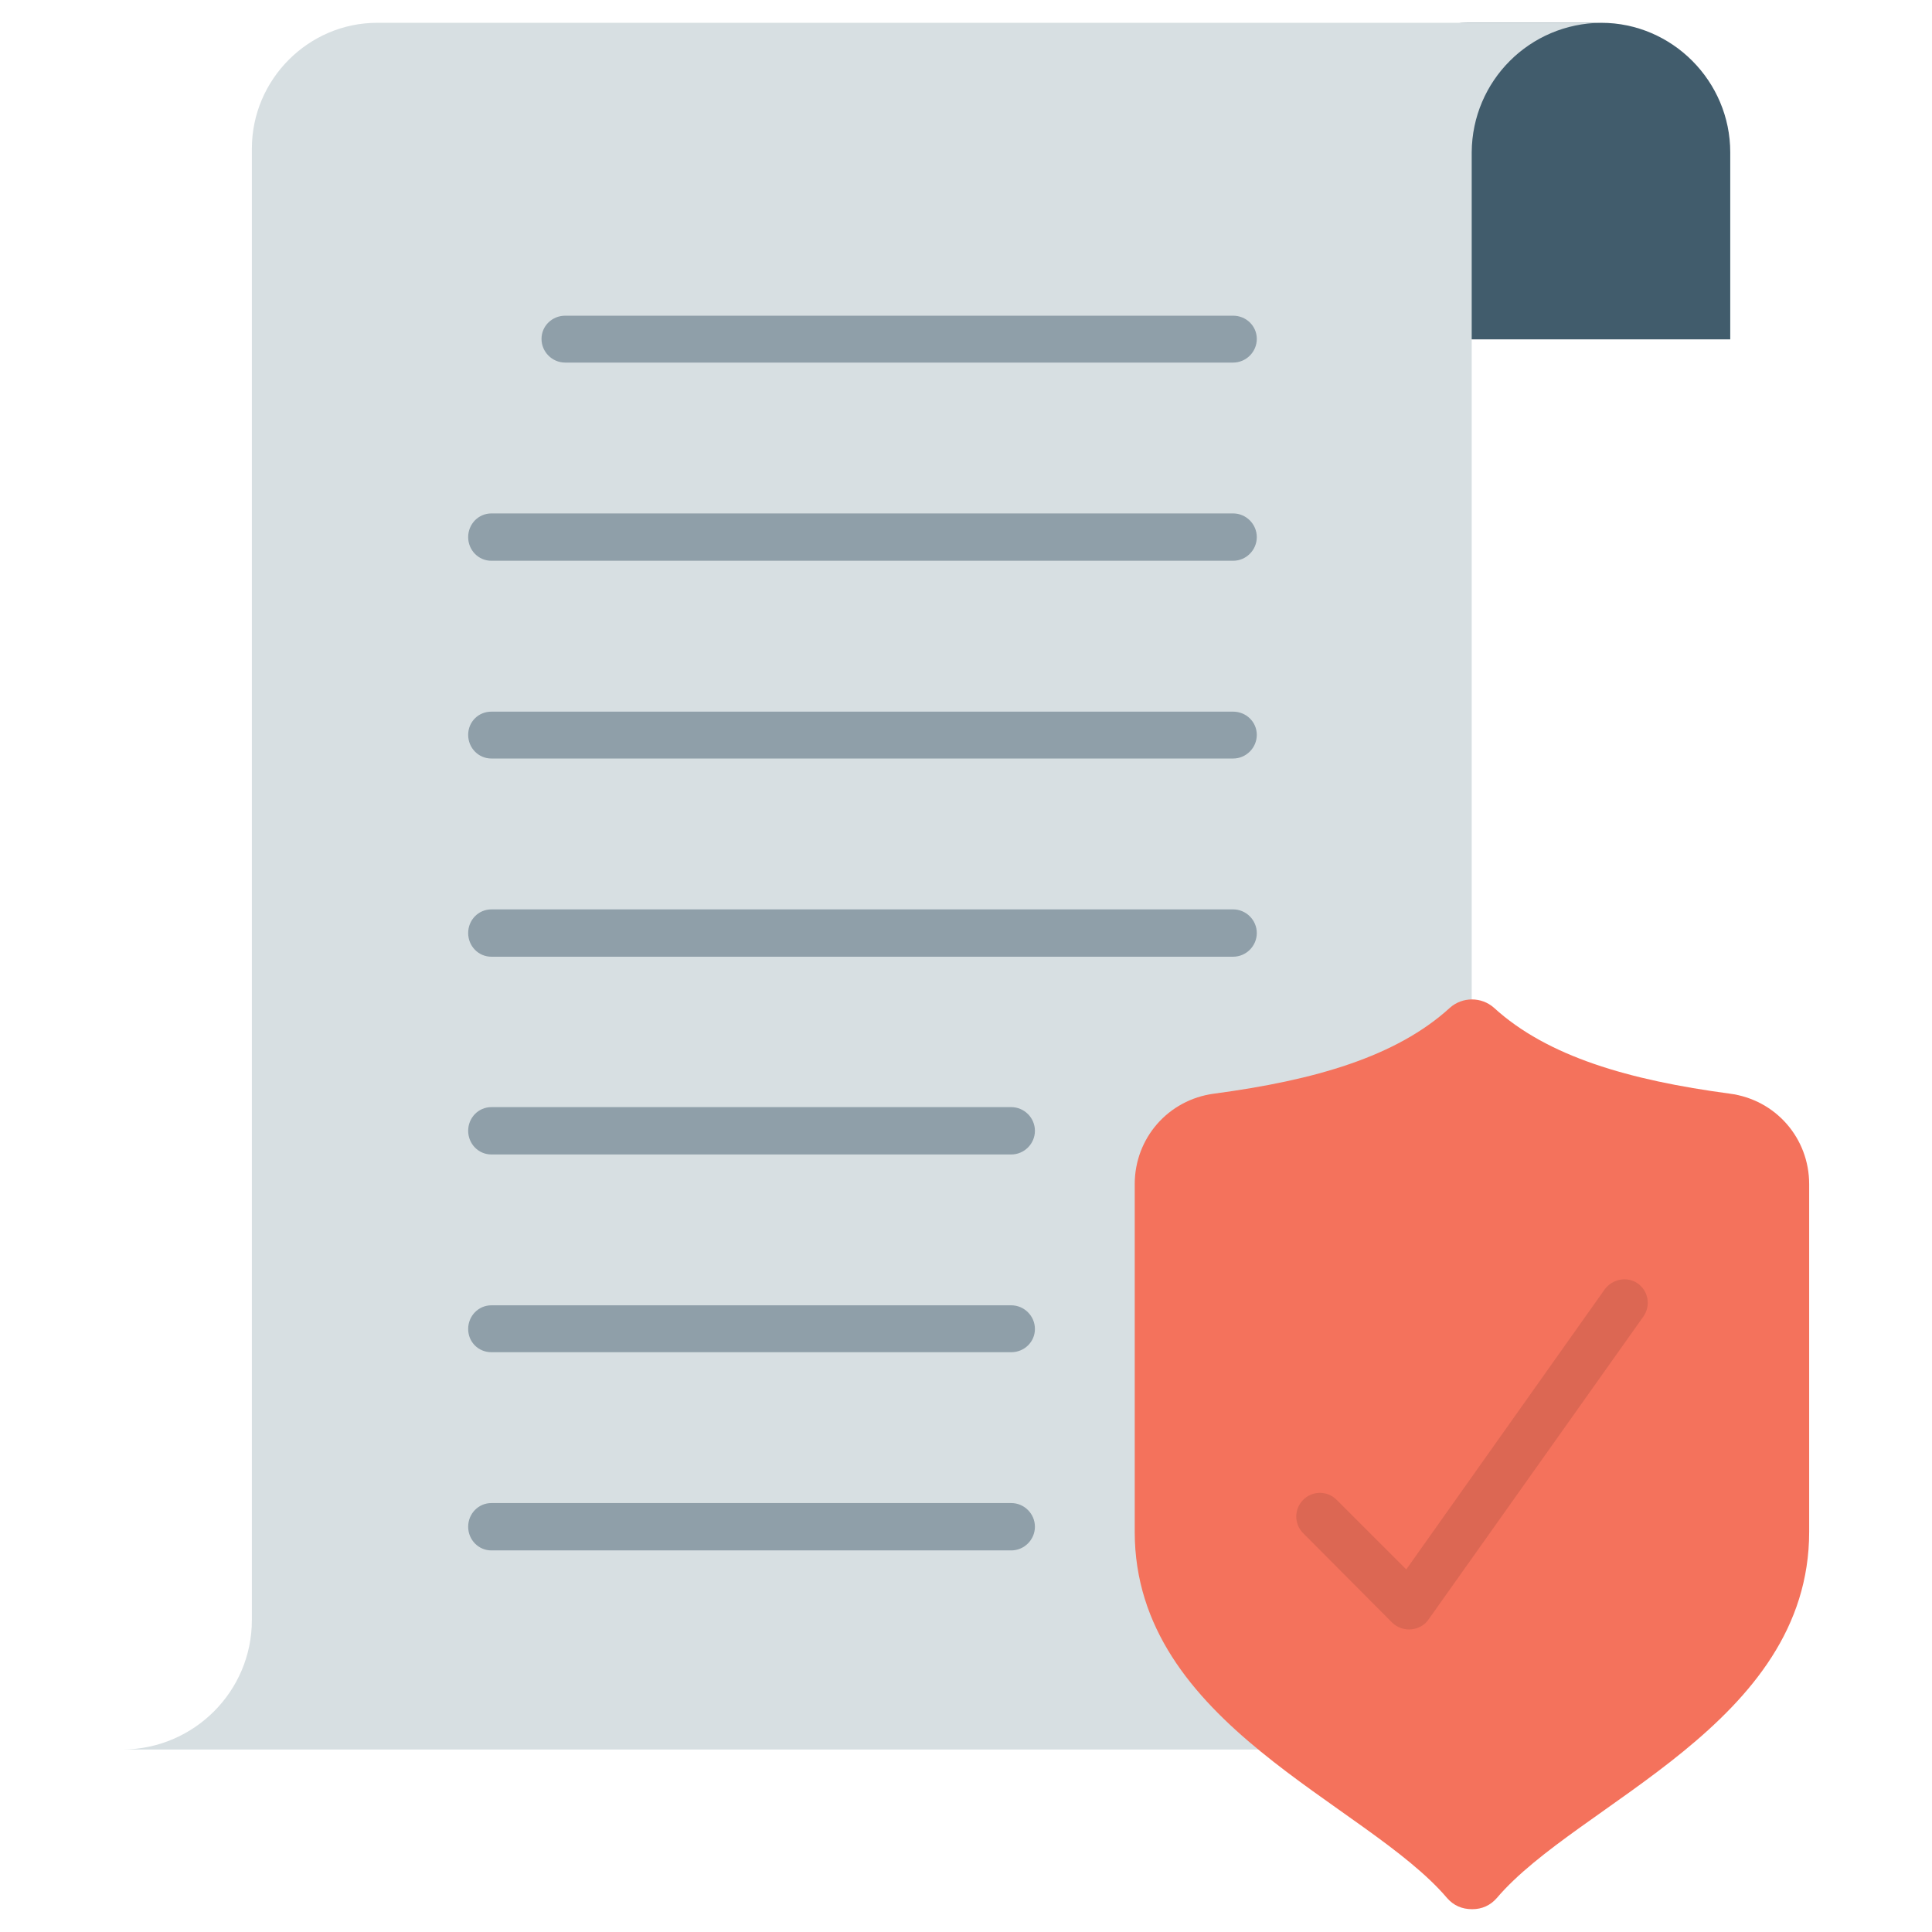
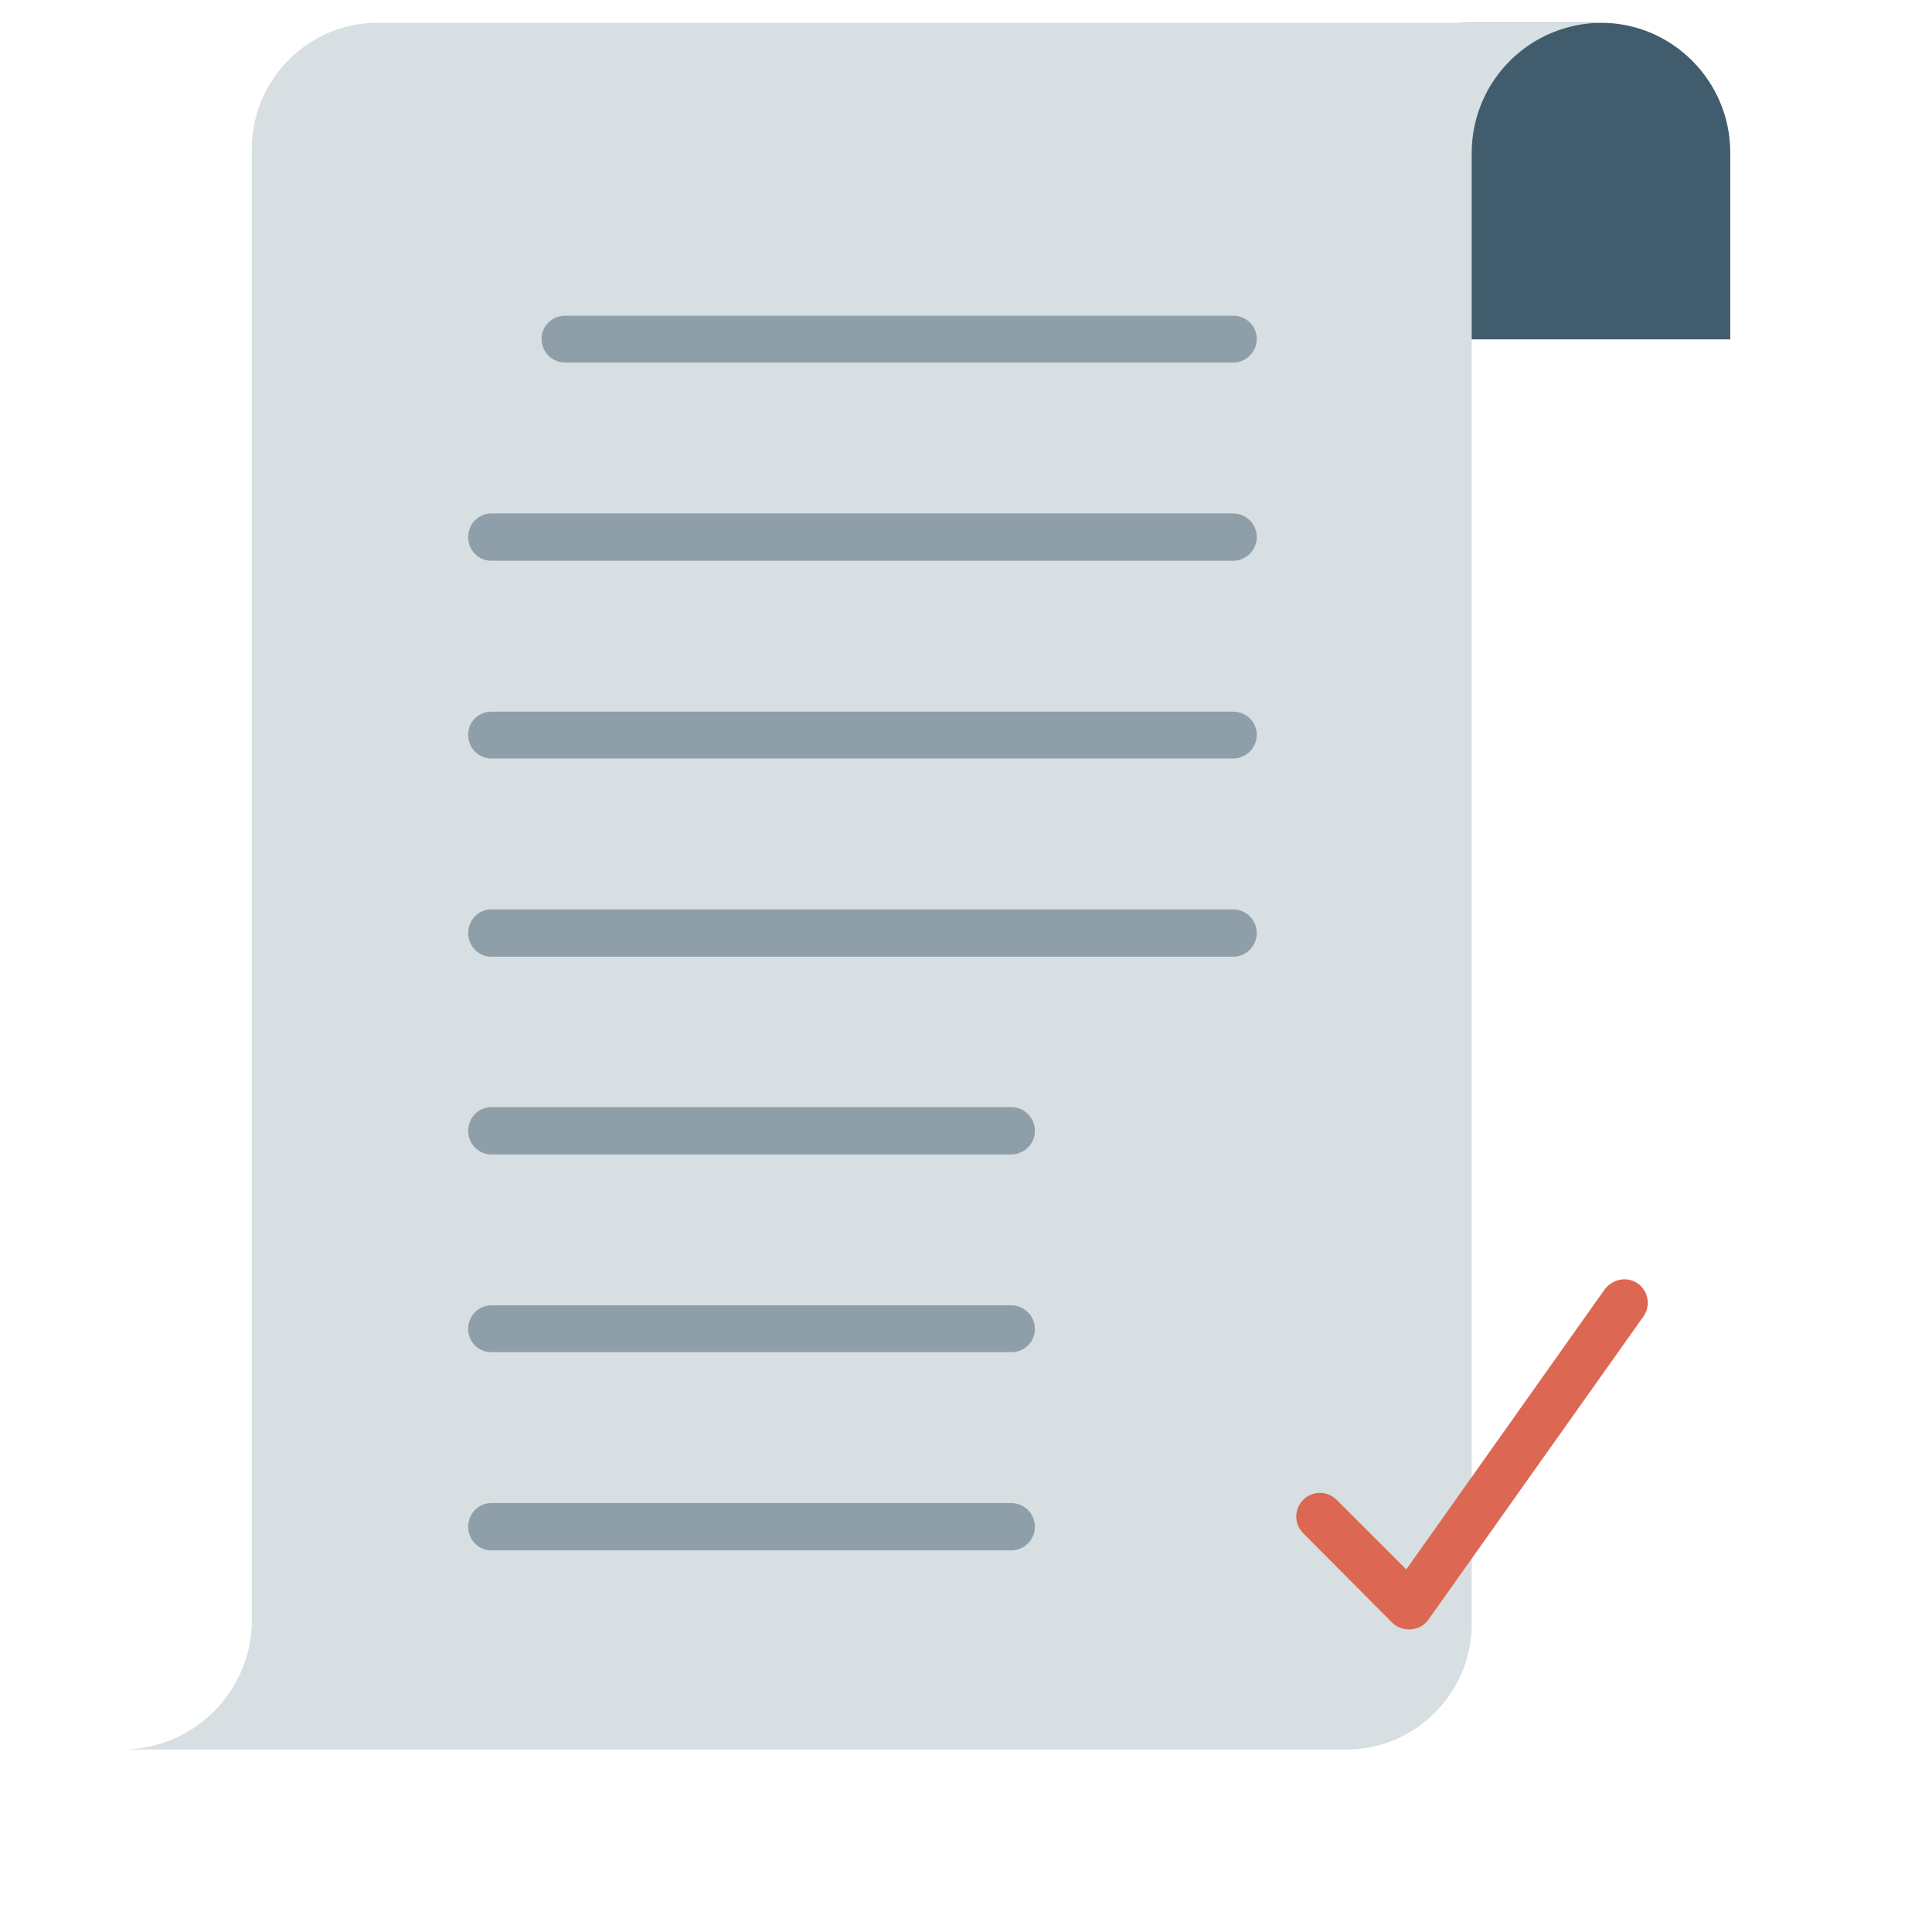
<svg xmlns="http://www.w3.org/2000/svg" id="Layer_1" enable-background="new 0 0 512 512" height="512" viewBox="0 0 512 512" width="512">
  <g clip-rule="evenodd" fill-rule="evenodd">
    <path d="m354.963 89.938h103.57v-49.573c0-18.819-15.373-34.322-34.193-34.322h-35.184c-18.82 0-34.193 15.503-34.193 34.322z" fill="#415c6c" />
    <path d="m390.018 40.365c.121-18.944 15.377-34.197 34.322-34.322h-34.322-114.77-175.289c-18.205 0-33.211 15.011-33.211 33.337v389.944c0 18.943-15.377 34.197-34.197 34.318h34.197 131.99 158.068c18.328 0 33.211-15.005 33.211-33.211.001-130.027.001-260.045.001-390.066z" fill="#d7dfe2" />
-     <path d="m384.236 267.071c-14.146 12.917-35.674 19.188-62.492 22.757-12.172 1.604-21.031 11.81-21.031 23.985v92.136c0 51.055 61.26 71.717 82.785 97.061 1.721 1.966 3.938 2.947 6.641 2.947 2.586 0 4.797-.981 6.521-2.947 21.529-25.344 82.789-46.006 82.789-97.061v-92.136c0-12.176-8.859-22.382-21.039-23.985-26.695-3.568-48.338-9.84-62.486-22.757-3.322-2.951-8.365-2.951-11.688 0z" fill="#f4725c" />
    <path d="m345.365 406.325c-2.461-2.464-2.461-6.401 0-8.858 2.459-2.463 6.396-2.463 8.859 0l18.451 18.447 52.645-74.299c2.09-2.703 5.904-3.441 8.736-1.472 2.83 2.091 3.443 5.9 1.475 8.73l-56.705 79.954c-.248.373-.615.867-.986 1.233-2.461 2.339-6.4 2.339-8.855 0z" fill="#dc6753" />
    <path d="m149.779 96.088c-3.447 0-6.271-2.83-6.271-6.271 0-3.447 2.824-6.153 6.271-6.153h177.014c3.441 0 6.271 2.706 6.271 6.153 0 3.441-2.83 6.271-6.271 6.271zm-19.558 52.521c-3.445 0-6.152-2.824-6.152-6.268 0-3.449 2.707-6.275 6.152-6.275h196.572c3.441 0 6.271 2.826 6.271 6.275 0 3.443-2.83 6.268-6.271 6.268zm0 52.406c-3.445 0-6.152-2.827-6.152-6.276 0-3.439 2.707-6.146 6.152-6.146h196.572c3.441 0 6.271 2.707 6.271 6.146 0 3.449-2.83 6.276-6.271 6.276zm0 52.524c-3.445 0-6.152-2.824-6.152-6.273 0-3.442 2.707-6.27 6.152-6.27h196.572c3.441 0 6.271 2.827 6.271 6.27 0 3.449-2.83 6.273-6.271 6.273zm0 52.406c-3.445 0-6.152-2.833-6.152-6.277 0-3.439 2.707-6.269 6.152-6.269h137.773c3.439 0 6.271 2.829 6.271 6.269 0 3.444-2.832 6.277-6.271 6.277zm0 52.403c-3.445 0-6.152-2.708-6.152-6.151 0-3.444 2.707-6.277 6.152-6.277h137.773c3.439 0 6.271 2.833 6.271 6.277 0 3.443-2.832 6.151-6.271 6.151zm0 52.527c-3.445 0-6.152-2.834-6.152-6.277 0-3.445 2.707-6.273 6.152-6.273h137.773c3.439 0 6.271 2.828 6.271 6.273 0 3.443-2.832 6.277-6.271 6.277z" fill="#8f9fa9" />
  </g>
</svg>